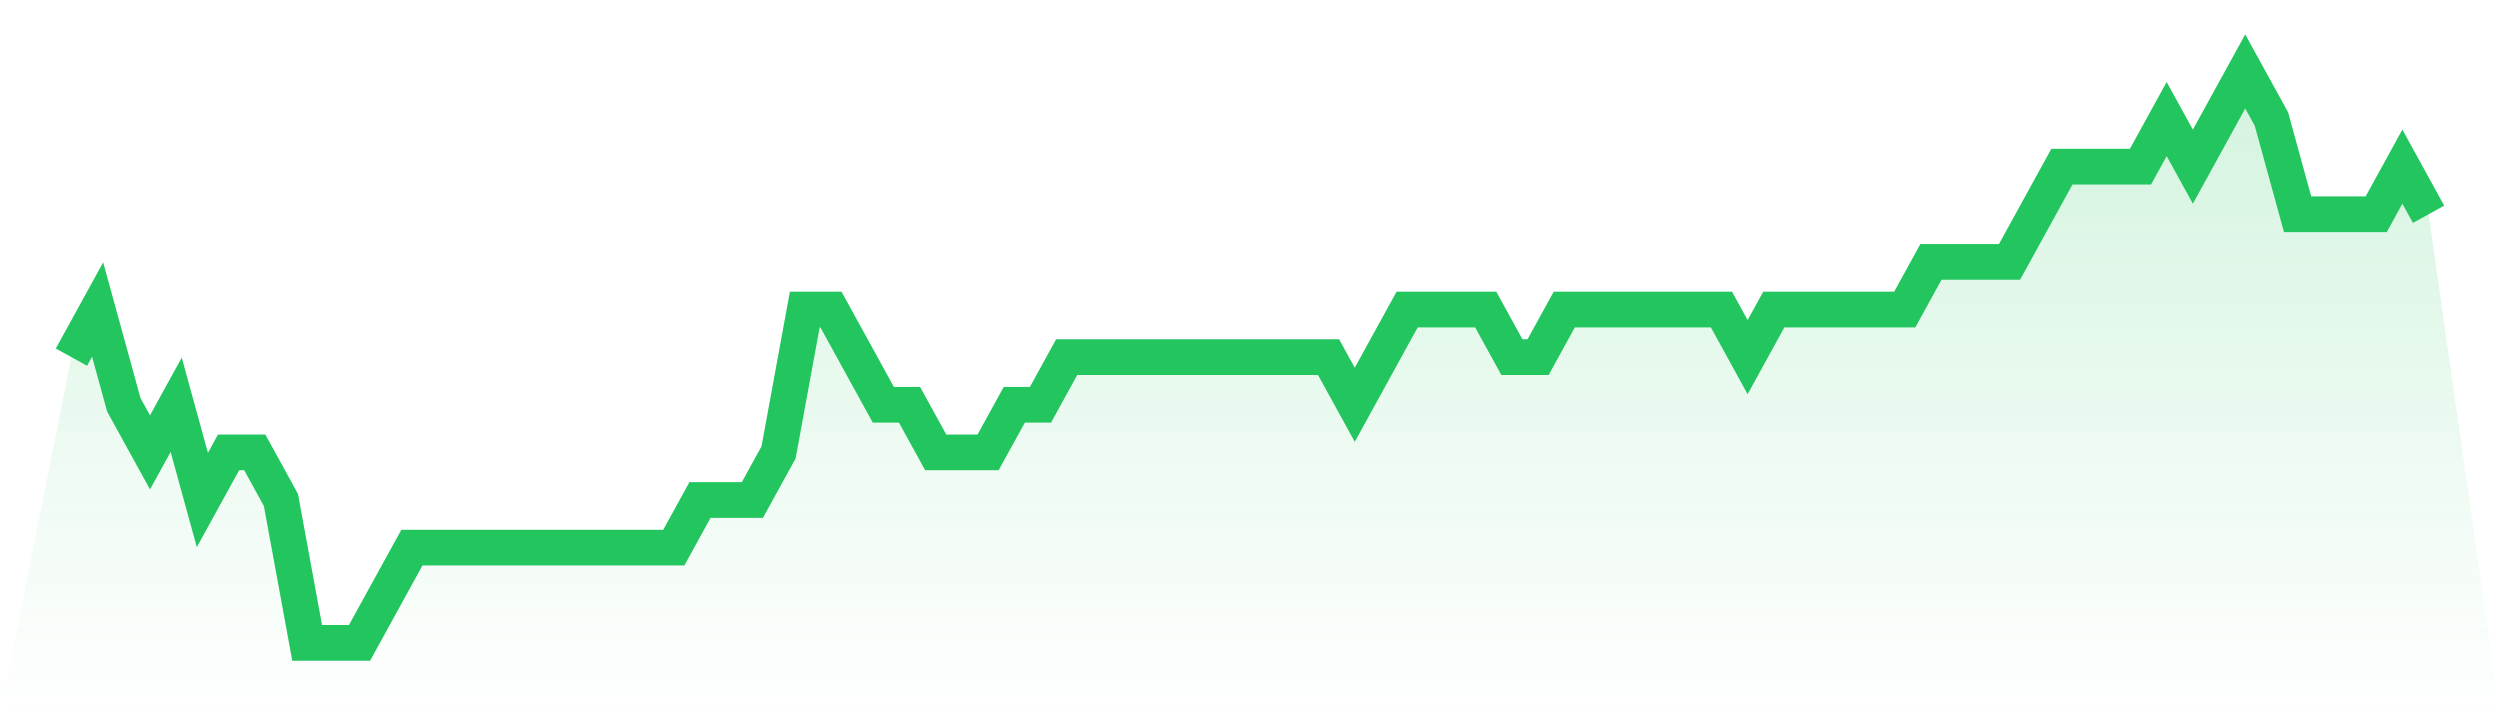
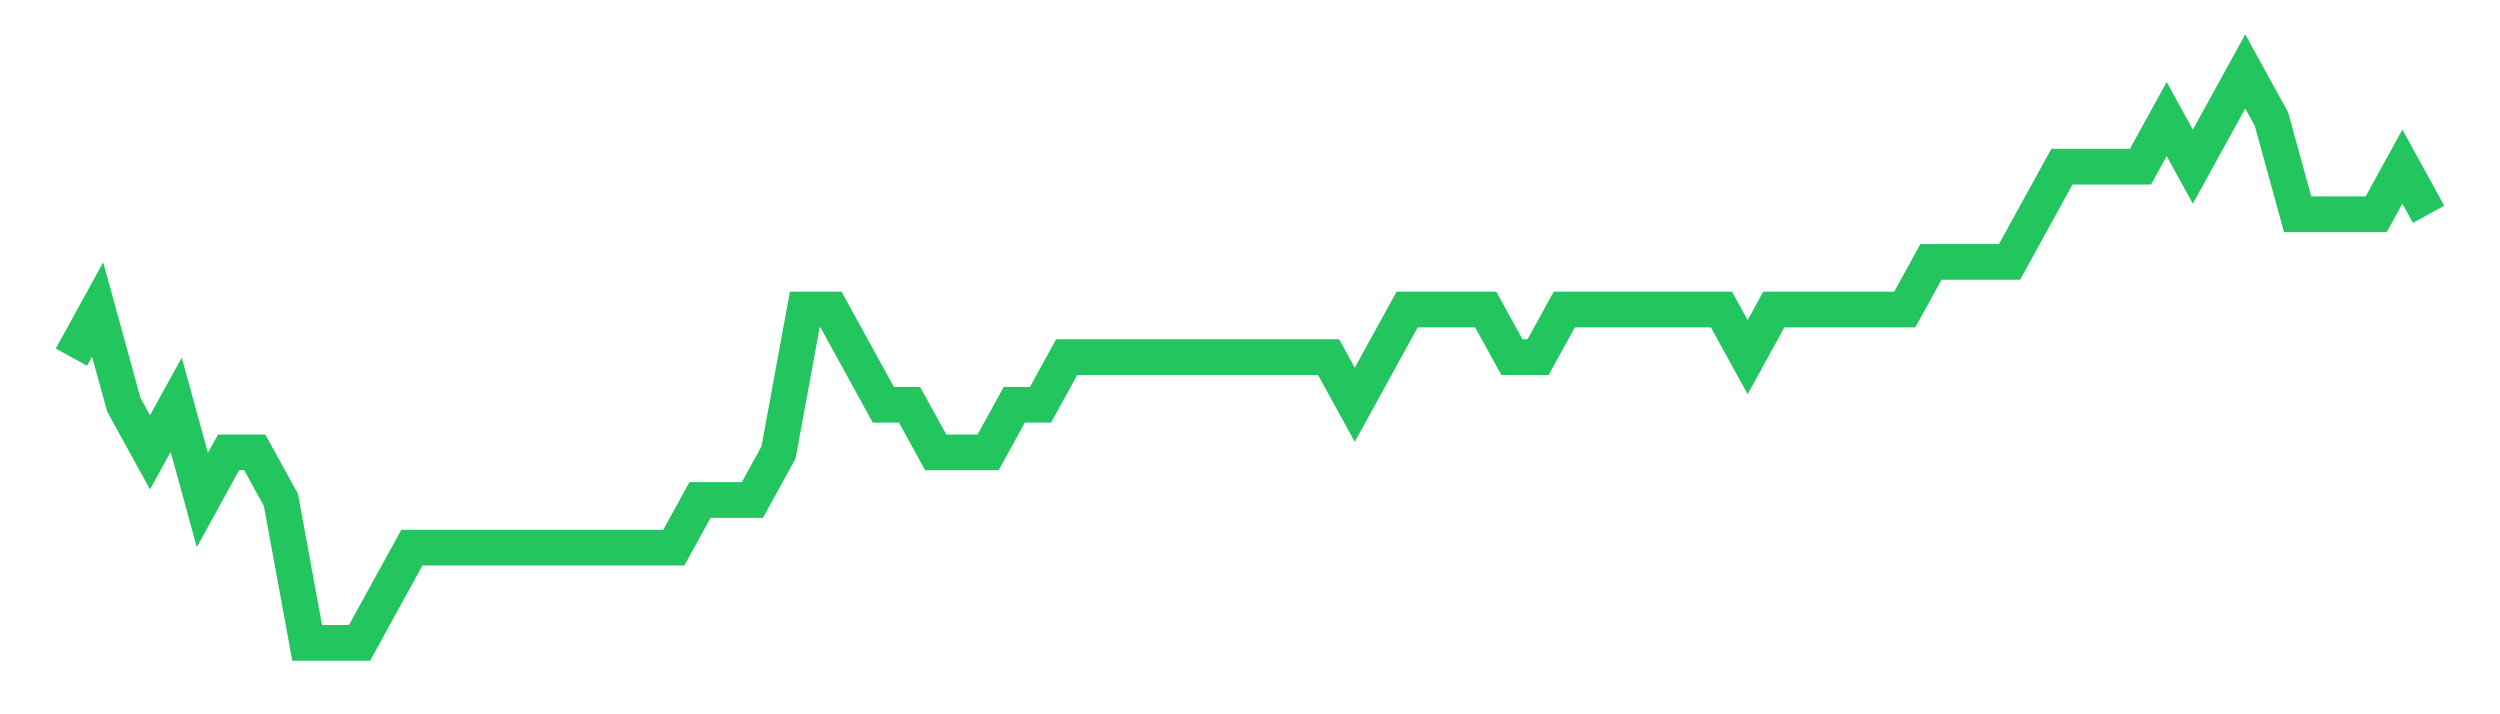
<svg xmlns="http://www.w3.org/2000/svg" viewBox="0 0 140 40">
  <defs>
    <linearGradient id="gradient" x1="0" x2="0" y1="0" y2="1">
      <stop offset="0%" stop-color="#22c55e" stop-opacity="0.2" />
      <stop offset="100%" stop-color="#22c55e" stop-opacity="0" />
    </linearGradient>
  </defs>
-   <path d="M4,20 L4,20 L5.467,17.333 L6.933,22.667 L8.4,25.333 L9.867,22.667 L11.333,28 L12.8,25.333 L14.267,25.333 L15.733,28 L17.2,36 L18.667,36 L20.133,36 L21.6,33.333 L23.067,30.667 L24.533,30.667 L26,30.667 L27.467,30.667 L28.933,30.667 L30.4,30.667 L31.867,30.667 L33.333,30.667 L34.8,30.667 L36.267,30.667 L37.733,30.667 L39.2,28 L40.667,28 L42.133,28 L43.6,25.333 L45.067,17.333 L46.533,17.333 L48,20 L49.467,22.667 L50.933,22.667 L52.4,25.333 L53.867,25.333 L55.333,25.333 L56.8,22.667 L58.267,22.667 L59.733,20 L61.2,20 L62.667,20 L64.133,20 L65.6,20 L67.067,20 L68.533,20 L70,20 L71.467,20 L72.933,20 L74.4,20 L75.867,22.667 L77.333,20 L78.8,17.333 L80.267,17.333 L81.733,17.333 L83.2,17.333 L84.667,20 L86.133,20 L87.6,17.333 L89.067,17.333 L90.533,17.333 L92,17.333 L93.467,17.333 L94.933,17.333 L96.4,17.333 L97.867,20 L99.333,17.333 L100.8,17.333 L102.267,17.333 L103.733,17.333 L105.2,17.333 L106.667,17.333 L108.133,14.667 L109.6,14.667 L111.067,14.667 L112.533,14.667 L114,12 L115.467,9.333 L116.933,9.333 L118.4,9.333 L119.867,9.333 L121.333,6.667 L122.8,9.333 L124.267,6.667 L125.733,4 L127.2,6.667 L128.667,12 L130.133,12 L131.6,12 L133.067,12 L134.533,9.333 L136,12 L140,40 L0,40 z" fill="url(#gradient)" />
  <path d="M4,20 L4,20 L5.467,17.333 L6.933,22.667 L8.4,25.333 L9.867,22.667 L11.333,28 L12.8,25.333 L14.267,25.333 L15.733,28 L17.2,36 L18.667,36 L20.133,36 L21.6,33.333 L23.067,30.667 L24.533,30.667 L26,30.667 L27.467,30.667 L28.933,30.667 L30.4,30.667 L31.867,30.667 L33.333,30.667 L34.8,30.667 L36.267,30.667 L37.733,30.667 L39.2,28 L40.667,28 L42.133,28 L43.6,25.333 L45.067,17.333 L46.533,17.333 L48,20 L49.467,22.667 L50.933,22.667 L52.4,25.333 L53.867,25.333 L55.333,25.333 L56.8,22.667 L58.267,22.667 L59.733,20 L61.2,20 L62.667,20 L64.133,20 L65.6,20 L67.067,20 L68.533,20 L70,20 L71.467,20 L72.933,20 L74.4,20 L75.867,22.667 L77.333,20 L78.8,17.333 L80.267,17.333 L81.733,17.333 L83.2,17.333 L84.667,20 L86.133,20 L87.6,17.333 L89.067,17.333 L90.533,17.333 L92,17.333 L93.467,17.333 L94.933,17.333 L96.4,17.333 L97.867,20 L99.333,17.333 L100.8,17.333 L102.267,17.333 L103.733,17.333 L105.2,17.333 L106.667,17.333 L108.133,14.667 L109.6,14.667 L111.067,14.667 L112.533,14.667 L114,12 L115.467,9.333 L116.933,9.333 L118.4,9.333 L119.867,9.333 L121.333,6.667 L122.8,9.333 L124.267,6.667 L125.733,4 L127.2,6.667 L128.667,12 L130.133,12 L131.6,12 L133.067,12 L134.533,9.333 L136,12" fill="none" stroke="#22c55e" stroke-width="2" />
</svg>